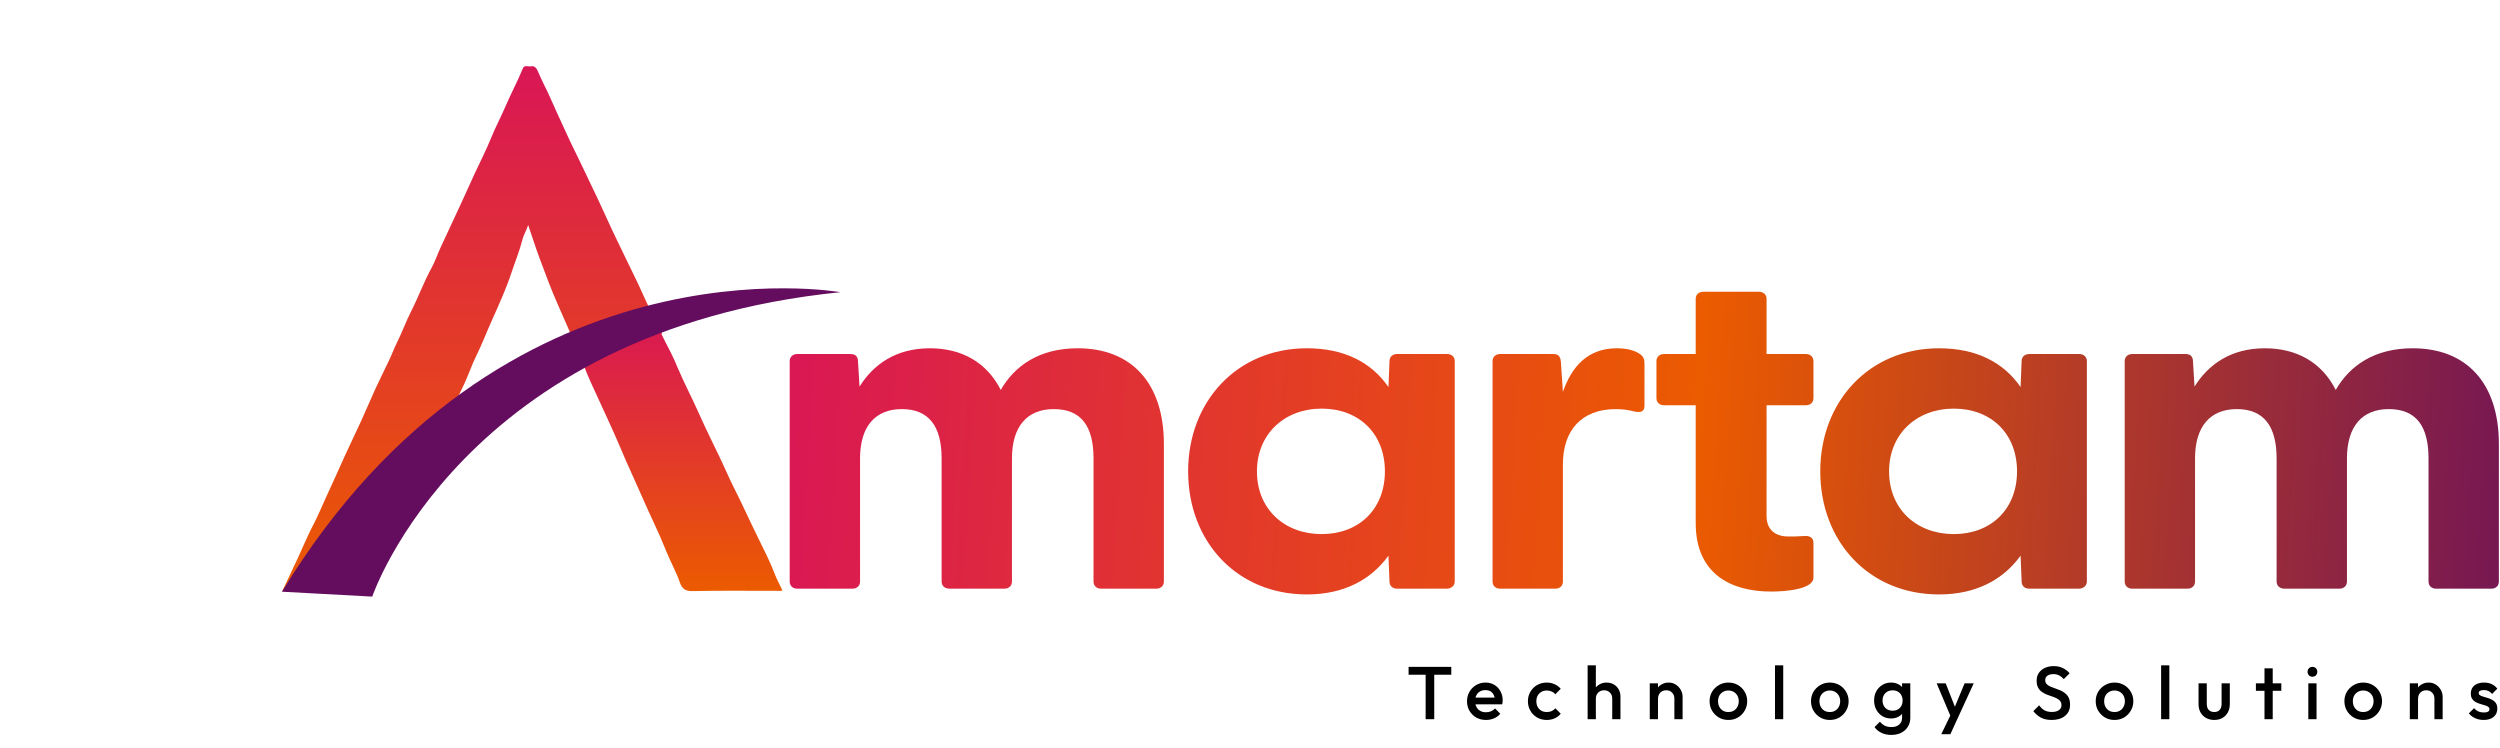
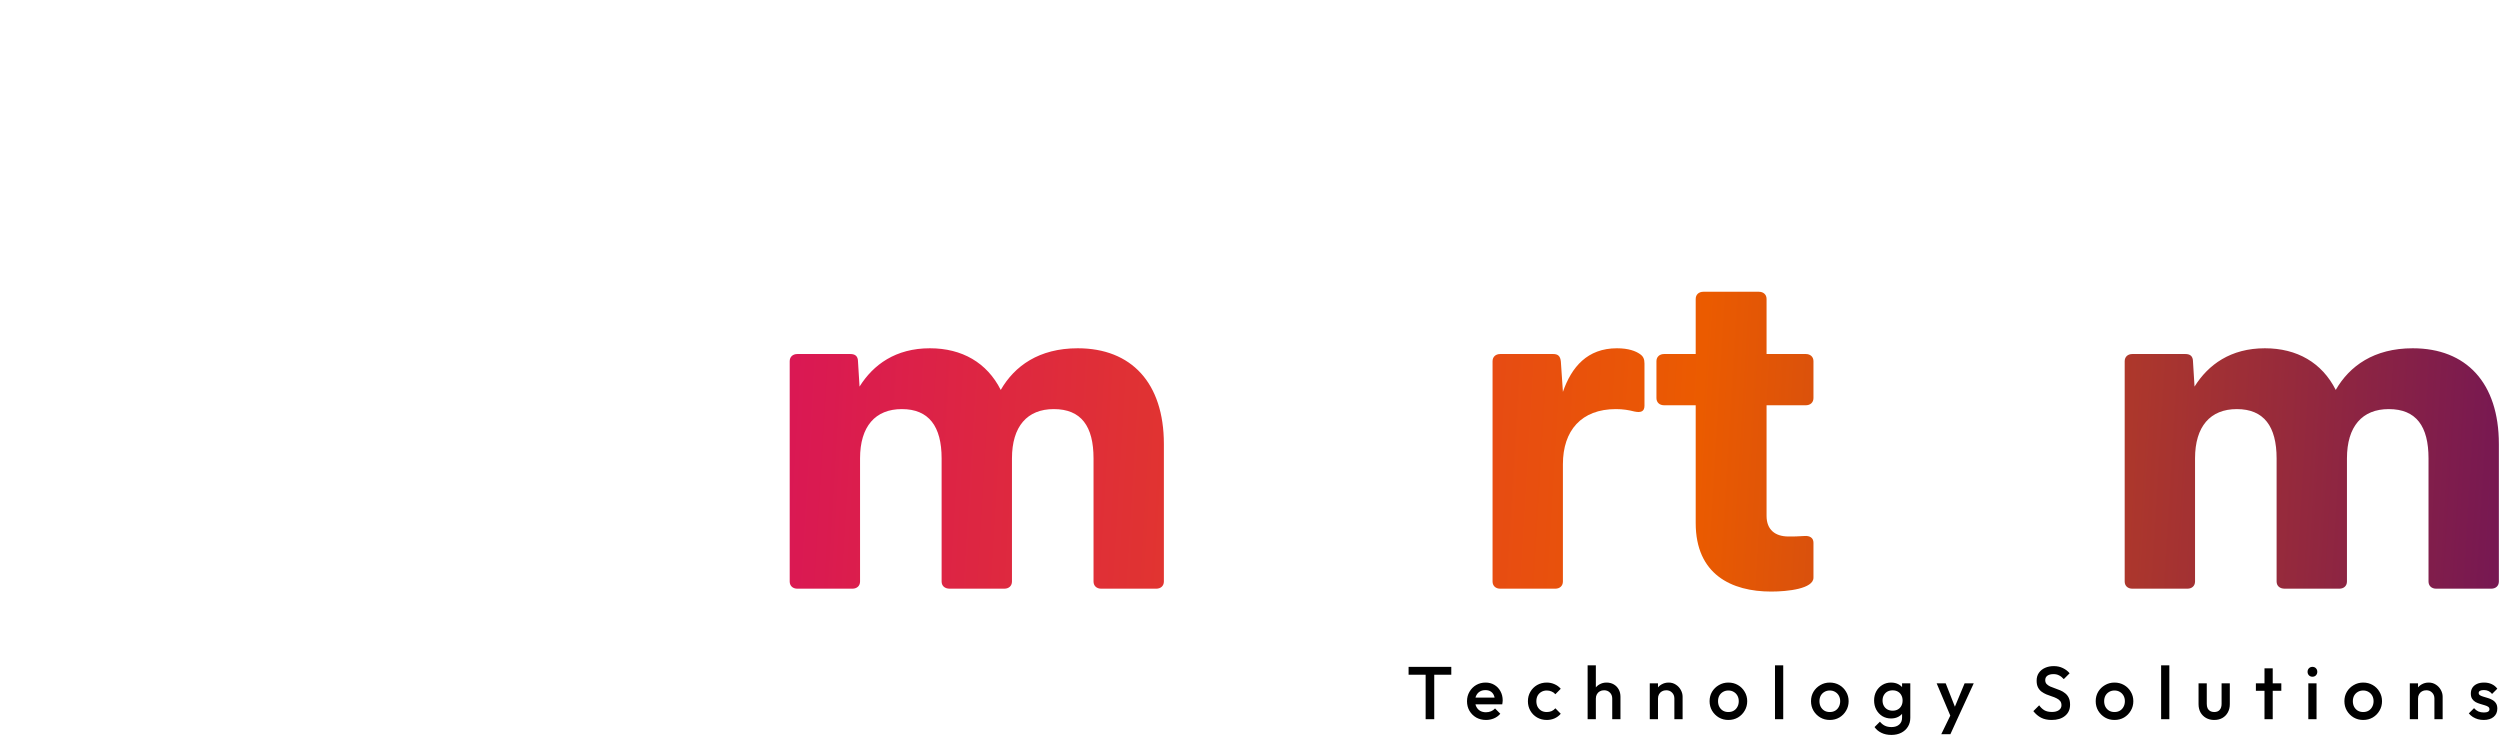
<svg xmlns="http://www.w3.org/2000/svg" width="869" height="260" viewBox="0 0 869 260" fill="none">
  <path d="M495.552 250V232.32H498.542V250H495.552ZM489.624 234.53V231.8H504.47V234.53H489.624ZM516.537 250.26C515.289 250.26 514.162 249.983 513.157 249.428C512.169 248.856 511.38 248.076 510.791 247.088C510.219 246.1 509.933 244.991 509.933 243.76C509.933 242.529 510.219 241.429 510.791 240.458C511.363 239.47 512.134 238.69 513.105 238.118C514.093 237.546 515.185 237.26 516.381 237.26C517.542 237.26 518.565 237.529 519.449 238.066C520.35 238.603 521.052 239.34 521.555 240.276C522.075 241.212 522.335 242.278 522.335 243.474C522.335 243.682 522.318 243.899 522.283 244.124C522.266 244.332 522.231 244.566 522.179 244.826H511.935V242.486H520.697L519.631 243.422C519.596 242.659 519.449 242.018 519.189 241.498C518.929 240.978 518.556 240.579 518.071 240.302C517.603 240.025 517.022 239.886 516.329 239.886C515.601 239.886 514.968 240.042 514.431 240.354C513.894 240.666 513.478 241.108 513.183 241.68C512.888 242.235 512.741 242.902 512.741 243.682C512.741 244.462 512.897 245.147 513.209 245.736C513.521 246.325 513.963 246.785 514.535 247.114C515.107 247.426 515.766 247.582 516.511 247.582C517.152 247.582 517.742 247.469 518.279 247.244C518.834 247.019 519.302 246.689 519.683 246.256L521.503 248.102C520.896 248.813 520.16 249.35 519.293 249.714C518.426 250.078 517.508 250.26 516.537 250.26ZM537.654 250.26C536.423 250.26 535.305 249.974 534.3 249.402C533.312 248.83 532.532 248.05 531.96 247.062C531.388 246.074 531.102 244.973 531.102 243.76C531.102 242.529 531.388 241.429 531.96 240.458C532.532 239.47 533.312 238.69 534.3 238.118C535.305 237.546 536.423 237.26 537.654 237.26C538.624 237.26 539.526 237.451 540.358 237.832C541.207 238.196 541.926 238.725 542.516 239.418L540.644 241.316C540.28 240.883 539.838 240.562 539.318 240.354C538.815 240.129 538.26 240.016 537.654 240.016C536.943 240.016 536.31 240.181 535.756 240.51C535.218 240.822 534.794 241.255 534.482 241.81C534.187 242.365 534.04 243.015 534.04 243.76C534.04 244.488 534.187 245.138 534.482 245.71C534.794 246.265 535.218 246.707 535.756 247.036C536.31 247.348 536.943 247.504 537.654 247.504C538.26 247.504 538.815 247.4 539.318 247.192C539.838 246.967 540.28 246.637 540.644 246.204L542.516 248.102C541.926 248.795 541.207 249.333 540.358 249.714C539.526 250.078 538.624 250.26 537.654 250.26ZM560.412 250V242.798C560.412 241.966 560.143 241.281 559.606 240.744C559.086 240.207 558.41 239.938 557.578 239.938C557.023 239.938 556.529 240.059 556.096 240.302C555.662 240.545 555.324 240.883 555.082 241.316C554.839 241.749 554.718 242.243 554.718 242.798L553.6 242.174C553.6 241.221 553.808 240.38 554.224 239.652C554.64 238.907 555.212 238.326 555.94 237.91C556.685 237.477 557.517 237.26 558.436 237.26C559.372 237.26 560.204 237.468 560.932 237.884C561.66 238.3 562.232 238.881 562.648 239.626C563.064 240.354 563.272 241.203 563.272 242.174V250H560.412ZM551.858 250V231.28H554.718V250H551.858ZM582.012 250V242.798C582.012 241.966 581.743 241.281 581.206 240.744C580.686 240.207 580.01 239.938 579.178 239.938C578.623 239.938 578.129 240.059 577.696 240.302C577.263 240.545 576.925 240.883 576.682 241.316C576.439 241.749 576.318 242.243 576.318 242.798L575.2 242.174C575.2 241.221 575.408 240.38 575.824 239.652C576.24 238.907 576.812 238.326 577.54 237.91C578.285 237.477 579.117 237.26 580.036 237.26C580.972 237.26 581.804 237.503 582.532 237.988C583.26 238.456 583.832 239.071 584.248 239.834C584.664 240.579 584.872 241.359 584.872 242.174V250H582.012ZM573.458 250V237.52H576.318V250H573.458ZM600.778 250.26C599.565 250.26 598.464 249.974 597.476 249.402C596.488 248.813 595.7 248.024 595.11 247.036C594.538 246.048 594.252 244.947 594.252 243.734C594.252 242.521 594.538 241.429 595.11 240.458C595.7 239.487 596.488 238.716 597.476 238.144C598.464 237.555 599.565 237.26 600.778 237.26C602.009 237.26 603.118 237.546 604.106 238.118C605.094 238.69 605.874 239.47 606.446 240.458C607.036 241.429 607.33 242.521 607.33 243.734C607.33 244.947 607.036 246.048 606.446 247.036C605.874 248.024 605.094 248.813 604.106 249.402C603.118 249.974 602.009 250.26 600.778 250.26ZM600.778 247.504C601.489 247.504 602.113 247.348 602.65 247.036C603.205 246.707 603.63 246.256 603.924 245.684C604.236 245.112 604.392 244.462 604.392 243.734C604.392 243.006 604.236 242.365 603.924 241.81C603.612 241.255 603.188 240.822 602.65 240.51C602.113 240.181 601.489 240.016 600.778 240.016C600.085 240.016 599.461 240.181 598.906 240.51C598.369 240.822 597.944 241.255 597.632 241.81C597.338 242.365 597.19 243.006 597.19 243.734C597.19 244.462 597.338 245.112 597.632 245.684C597.944 246.256 598.369 246.707 598.906 247.036C599.461 247.348 600.085 247.504 600.778 247.504ZM616.989 250V231.28H619.849V250H616.989ZM636.032 250.26C634.818 250.26 633.718 249.974 632.73 249.402C631.742 248.813 630.953 248.024 630.364 247.036C629.792 246.048 629.506 244.947 629.506 243.734C629.506 242.521 629.792 241.429 630.364 240.458C630.953 239.487 631.742 238.716 632.73 238.144C633.718 237.555 634.818 237.26 636.032 237.26C637.262 237.26 638.372 237.546 639.36 238.118C640.348 238.69 641.128 239.47 641.7 240.458C642.289 241.429 642.584 242.521 642.584 243.734C642.584 244.947 642.289 246.048 641.7 247.036C641.128 248.024 640.348 248.813 639.36 249.402C638.372 249.974 637.262 250.26 636.032 250.26ZM636.032 247.504C636.742 247.504 637.366 247.348 637.904 247.036C638.458 246.707 638.883 246.256 639.178 245.684C639.49 245.112 639.646 244.462 639.646 243.734C639.646 243.006 639.49 242.365 639.178 241.81C638.866 241.255 638.441 240.822 637.904 240.51C637.366 240.181 636.742 240.016 636.032 240.016C635.338 240.016 634.714 240.181 634.16 240.51C633.622 240.822 633.198 241.255 632.886 241.81C632.591 242.365 632.444 243.006 632.444 243.734C632.444 244.462 632.591 245.112 632.886 245.684C633.198 246.256 633.622 246.707 634.16 247.036C634.714 247.348 635.338 247.504 636.032 247.504ZM657.442 255.46C656.125 255.46 654.972 255.217 653.984 254.732C652.996 254.264 652.199 253.597 651.592 252.73L653.464 250.858C653.967 251.482 654.539 251.95 655.18 252.262C655.821 252.574 656.593 252.73 657.494 252.73C658.621 252.73 659.513 252.435 660.172 251.846C660.831 251.274 661.16 250.485 661.16 249.48V246.412L661.654 243.656L661.16 240.874V237.52H664.02V249.48C664.02 250.676 663.743 251.716 663.188 252.6C662.633 253.501 661.862 254.203 660.874 254.706C659.886 255.209 658.742 255.46 657.442 255.46ZM657.312 249.74C656.203 249.74 655.197 249.471 654.296 248.934C653.412 248.379 652.71 247.625 652.19 246.672C651.687 245.719 651.436 244.653 651.436 243.474C651.436 242.295 651.687 241.238 652.19 240.302C652.71 239.366 653.412 238.629 654.296 238.092C655.197 237.537 656.203 237.26 657.312 237.26C658.3 237.26 659.167 237.459 659.912 237.858C660.657 238.257 661.238 238.811 661.654 239.522C662.07 240.215 662.278 241.03 662.278 241.966V245.034C662.278 245.953 662.061 246.767 661.628 247.478C661.212 248.189 660.631 248.743 659.886 249.142C659.141 249.541 658.283 249.74 657.312 249.74ZM657.884 247.036C658.577 247.036 659.184 246.889 659.704 246.594C660.224 246.299 660.623 245.892 660.9 245.372C661.195 244.835 661.342 244.211 661.342 243.5C661.342 242.789 661.195 242.174 660.9 241.654C660.623 241.117 660.224 240.701 659.704 240.406C659.184 240.111 658.577 239.964 657.884 239.964C657.191 239.964 656.575 240.111 656.038 240.406C655.518 240.701 655.111 241.117 654.816 241.654C654.521 242.174 654.374 242.789 654.374 243.5C654.374 244.193 654.521 244.809 654.816 245.346C655.111 245.883 655.518 246.299 656.038 246.594C656.575 246.889 657.191 247.036 657.884 247.036ZM678.507 250.13L673.177 237.52H676.323L679.963 246.776H679.053L682.901 237.52H686.073L680.275 250.13H678.507ZM674.789 255.2L678.663 247.218L680.275 250.13L677.961 255.2H674.789ZM713.159 250.26C711.721 250.26 710.499 250 709.493 249.48C708.488 248.96 707.587 248.197 706.789 247.192L708.817 245.164C709.32 245.892 709.918 246.464 710.611 246.88C711.305 247.279 712.189 247.478 713.263 247.478C714.269 247.478 715.066 247.27 715.655 246.854C716.262 246.438 716.565 245.866 716.565 245.138C716.565 244.531 716.409 244.037 716.097 243.656C715.785 243.275 715.369 242.963 714.849 242.72C714.347 242.46 713.783 242.235 713.159 242.044C712.553 241.836 711.937 241.611 711.313 241.368C710.707 241.108 710.143 240.787 709.623 240.406C709.121 240.025 708.713 239.531 708.401 238.924C708.089 238.317 707.933 237.546 707.933 236.61C707.933 235.535 708.193 234.625 708.713 233.88C709.251 233.117 709.97 232.537 710.871 232.138C711.773 231.739 712.778 231.54 713.887 231.54C715.083 231.54 716.149 231.774 717.085 232.242C718.039 232.71 718.81 233.308 719.399 234.036L717.371 236.064C716.851 235.475 716.305 235.041 715.733 234.764C715.179 234.469 714.537 234.322 713.809 234.322C712.908 234.322 712.197 234.504 711.677 234.868C711.175 235.232 710.923 235.743 710.923 236.402C710.923 236.957 711.079 237.407 711.391 237.754C711.703 238.083 712.111 238.369 712.613 238.612C713.133 238.837 713.697 239.054 714.303 239.262C714.927 239.47 715.543 239.704 716.149 239.964C716.773 240.224 717.337 240.562 717.839 240.978C718.359 241.377 718.775 241.897 719.087 242.538C719.399 243.179 719.555 243.985 719.555 244.956C719.555 246.585 718.975 247.877 717.813 248.83C716.669 249.783 715.118 250.26 713.159 250.26ZM734.994 250.26C733.781 250.26 732.68 249.974 731.692 249.402C730.704 248.813 729.915 248.024 729.326 247.036C728.754 246.048 728.468 244.947 728.468 243.734C728.468 242.521 728.754 241.429 729.326 240.458C729.915 239.487 730.704 238.716 731.692 238.144C732.68 237.555 733.781 237.26 734.994 237.26C736.225 237.26 737.334 237.546 738.322 238.118C739.31 238.69 740.09 239.47 740.662 240.458C741.251 241.429 741.546 242.521 741.546 243.734C741.546 244.947 741.251 246.048 740.662 247.036C740.09 248.024 739.31 248.813 738.322 249.402C737.334 249.974 736.225 250.26 734.994 250.26ZM734.994 247.504C735.705 247.504 736.329 247.348 736.866 247.036C737.421 246.707 737.845 246.256 738.14 245.684C738.452 245.112 738.608 244.462 738.608 243.734C738.608 243.006 738.452 242.365 738.14 241.81C737.828 241.255 737.403 240.822 736.866 240.51C736.329 240.181 735.705 240.016 734.994 240.016C734.301 240.016 733.677 240.181 733.122 240.51C732.585 240.822 732.16 241.255 731.848 241.81C731.553 242.365 731.406 243.006 731.406 243.734C731.406 244.462 731.553 245.112 731.848 245.684C732.16 246.256 732.585 246.707 733.122 247.036C733.677 247.348 734.301 247.504 734.994 247.504ZM751.205 250V231.28H754.065V250H751.205ZM769.649 250.26C768.592 250.26 767.647 250.026 766.815 249.558C766.001 249.09 765.359 248.449 764.891 247.634C764.441 246.802 764.215 245.849 764.215 244.774V237.52H767.075V244.644C767.075 245.251 767.171 245.771 767.361 246.204C767.569 246.62 767.864 246.941 768.245 247.166C768.644 247.391 769.112 247.504 769.649 247.504C770.481 247.504 771.114 247.261 771.547 246.776C771.998 246.273 772.223 245.563 772.223 244.644V237.52H775.083V244.774C775.083 245.866 774.849 246.828 774.381 247.66C773.931 248.475 773.298 249.116 772.483 249.584C771.669 250.035 770.724 250.26 769.649 250.26ZM787.137 250V232.32H789.997V250H787.137ZM784.147 240.12V237.52H792.987V240.12H784.147ZM802.371 250V237.52H805.231V250H802.371ZM803.801 235.232C803.316 235.232 802.909 235.067 802.579 234.738C802.267 234.409 802.111 234.001 802.111 233.516C802.111 233.031 802.267 232.623 802.579 232.294C802.909 231.965 803.316 231.8 803.801 231.8C804.304 231.8 804.711 231.965 805.023 232.294C805.335 232.623 805.491 233.031 805.491 233.516C805.491 234.001 805.335 234.409 805.023 234.738C804.711 235.067 804.304 235.232 803.801 235.232ZM821.439 250.26C820.226 250.26 819.125 249.974 818.137 249.402C817.149 248.813 816.36 248.024 815.771 247.036C815.199 246.048 814.913 244.947 814.913 243.734C814.913 242.521 815.199 241.429 815.771 240.458C816.36 239.487 817.149 238.716 818.137 238.144C819.125 237.555 820.226 237.26 821.439 237.26C822.67 237.26 823.779 237.546 824.767 238.118C825.755 238.69 826.535 239.47 827.107 240.458C827.696 241.429 827.991 242.521 827.991 243.734C827.991 244.947 827.696 246.048 827.107 247.036C826.535 248.024 825.755 248.813 824.767 249.402C823.779 249.974 822.67 250.26 821.439 250.26ZM821.439 247.504C822.15 247.504 822.774 247.348 823.311 247.036C823.866 246.707 824.29 246.256 824.585 245.684C824.897 245.112 825.053 244.462 825.053 243.734C825.053 243.006 824.897 242.365 824.585 241.81C824.273 241.255 823.848 240.822 823.311 240.51C822.774 240.181 822.15 240.016 821.439 240.016C820.746 240.016 820.122 240.181 819.567 240.51C819.03 240.822 818.605 241.255 818.293 241.81C817.998 242.365 817.851 243.006 817.851 243.734C817.851 244.462 817.998 245.112 818.293 245.684C818.605 246.256 819.03 246.707 819.567 247.036C820.122 247.348 820.746 247.504 821.439 247.504ZM846.203 250V242.798C846.203 241.966 845.935 241.281 845.397 240.744C844.877 240.207 844.201 239.938 843.369 239.938C842.815 239.938 842.321 240.059 841.887 240.302C841.454 240.545 841.116 240.883 840.873 241.316C840.631 241.749 840.509 242.243 840.509 242.798L839.391 242.174C839.391 241.221 839.599 240.38 840.015 239.652C840.431 238.907 841.003 238.326 841.731 237.91C842.477 237.477 843.309 237.26 844.227 237.26C845.163 237.26 845.995 237.503 846.723 237.988C847.451 238.456 848.023 239.071 848.439 239.834C848.855 240.579 849.063 241.359 849.063 242.174V250H846.203ZM837.649 250V237.52H840.509V250H837.649ZM863.332 250.26C862.638 250.26 861.971 250.173 861.33 250C860.688 249.809 860.099 249.549 859.562 249.22C859.024 248.873 858.556 248.457 858.158 247.972L859.978 246.152C860.411 246.655 860.905 247.036 861.46 247.296C862.032 247.539 862.673 247.66 863.384 247.66C864.025 247.66 864.51 247.565 864.84 247.374C865.169 247.183 865.334 246.906 865.334 246.542C865.334 246.161 865.178 245.866 864.866 245.658C864.554 245.45 864.146 245.277 863.644 245.138C863.158 244.982 862.638 244.826 862.084 244.67C861.546 244.514 861.026 244.306 860.524 244.046C860.038 243.769 859.64 243.396 859.328 242.928C859.016 242.46 858.86 241.853 858.86 241.108C858.86 240.311 859.042 239.626 859.406 239.054C859.787 238.482 860.316 238.04 860.992 237.728C861.685 237.416 862.508 237.26 863.462 237.26C864.467 237.26 865.351 237.442 866.114 237.806C866.894 238.153 867.544 238.681 868.064 239.392L866.244 241.212C865.88 240.761 865.464 240.423 864.996 240.198C864.528 239.973 863.99 239.86 863.384 239.86C862.812 239.86 862.37 239.947 862.058 240.12C861.746 240.293 861.59 240.545 861.59 240.874C861.59 241.221 861.746 241.489 862.058 241.68C862.37 241.871 862.768 242.035 863.254 242.174C863.756 242.313 864.276 242.469 864.814 242.642C865.368 242.798 865.888 243.023 866.374 243.318C866.876 243.595 867.284 243.977 867.596 244.462C867.908 244.93 868.064 245.545 868.064 246.308C868.064 247.521 867.639 248.483 866.79 249.194C865.94 249.905 864.788 250.26 863.332 250.26Z" fill="black" />
  <path d="M277.158 204.628H296.296C297.89 204.628 298.954 203.629 298.954 202.131V159.348C298.954 148.195 304.27 142.202 313.484 142.202C322.876 142.202 327.306 148.195 327.306 159.348V202.131C327.306 203.629 328.369 204.628 330.141 204.628H349.101C350.696 204.628 351.759 203.629 351.759 202.131V159.348C351.759 148.195 357.075 142.202 366.29 142.202C375.858 142.202 380.111 148.195 380.111 159.348V202.131C380.111 203.629 381.174 204.628 382.769 204.628H401.907C403.501 204.628 404.565 203.629 404.565 202.131V154.354C404.565 133.046 393.224 121.06 374.618 121.06C361.151 121.06 352.645 127.22 347.861 135.543C343.076 126.054 334.394 121.06 323.23 121.06C311.358 121.06 303.561 126.72 298.776 134.378L298.245 125.722C298.245 123.724 297.182 123.058 295.587 123.058H277.158C275.563 123.058 274.5 124.057 274.5 125.555V202.131C274.5 203.629 275.563 204.628 277.158 204.628Z" fill="url(#paint0_linear_1216_919)" />
-   <path d="M454.28 206.626C467.216 206.626 476.608 201.465 482.632 193.142L482.987 202.131C482.987 203.629 484.05 204.628 485.645 204.628H502.833C504.428 204.628 505.668 203.629 505.668 202.131V125.555C505.668 124.057 504.605 123.058 503.01 123.058H485.645C484.05 123.058 482.987 124.057 482.987 125.555L482.632 134.544C476.785 126.055 467.393 121.06 454.28 121.06C429.827 121.06 412.993 139.705 412.993 163.843C412.993 188.147 429.827 206.626 454.28 206.626ZM436.915 163.843C436.915 150.858 446.484 142.035 459.419 142.035C472.355 142.035 481.392 150.692 481.392 163.843C481.392 176.994 472.355 185.65 459.419 185.65C446.484 185.65 436.915 176.994 436.915 163.843Z" fill="url(#paint1_linear_1216_919)" />
  <path d="M521.472 204.628H540.61C542.205 204.628 543.268 203.629 543.268 202.131V161.346C543.268 149.693 549.647 142.202 561.697 142.202C564.178 142.202 566.127 142.535 568.076 143.034C570.379 143.534 571.62 143.034 571.62 141.037V126.387C571.62 124.889 571.266 123.89 570.025 123.058C568.607 122.059 566.127 121.06 562.051 121.06C551.774 121.06 546.28 127.553 543.268 136.209L542.559 125.722C542.382 123.724 541.496 123.058 539.901 123.058H521.472C519.878 123.058 518.814 124.057 518.814 125.555V202.131C518.814 203.629 519.878 204.628 521.472 204.628Z" fill="url(#paint2_linear_1216_919)" />
  <path d="M615.651 205.627C621.499 205.627 630.359 204.628 630.359 200.799V188.647C630.359 186.982 629.119 186.15 627.169 186.316C625.043 186.483 623.271 186.483 621.676 186.483C617.069 186.483 614.057 184.152 614.057 179.325V140.87H627.701C629.296 140.87 630.359 139.871 630.359 138.373V125.555C630.359 124.057 629.296 123.058 627.701 123.058H614.057V103.914C614.057 102.416 612.993 101.417 611.398 101.417H592.084C590.489 101.417 589.426 102.416 589.426 103.914V123.058H578.439C576.845 123.058 575.781 124.057 575.781 125.555V138.373C575.781 139.871 576.845 140.87 578.439 140.87H589.426V181.822C589.426 199.634 601.83 205.627 615.651 205.627Z" fill="url(#paint3_linear_1216_919)" />
-   <path d="M674.008 206.626C686.944 206.626 696.335 201.465 702.36 193.142L702.715 202.131C702.715 203.629 703.778 204.628 705.372 204.628H722.561C724.156 204.628 725.396 203.629 725.396 202.131V125.555C725.396 124.057 724.333 123.058 722.738 123.058H705.372C703.778 123.058 702.715 124.057 702.715 125.555L702.36 134.544C696.513 126.055 687.121 121.06 674.008 121.06C649.554 121.06 632.721 139.705 632.721 163.843C632.721 188.147 649.554 206.626 674.008 206.626ZM656.643 163.843C656.643 150.858 666.211 142.035 679.147 142.035C692.083 142.035 701.12 150.692 701.12 163.843C701.12 176.994 692.083 185.65 679.147 185.65C666.211 185.65 656.643 176.994 656.643 163.843Z" fill="url(#paint4_linear_1216_919)" />
  <path d="M741.2 204.628H760.338C761.933 204.628 762.996 203.629 762.996 202.131V159.348C762.996 148.195 768.312 142.202 777.526 142.202C786.918 142.202 791.348 148.195 791.348 159.348V202.131C791.348 203.629 792.411 204.628 794.183 204.628H813.143C814.738 204.628 815.801 203.629 815.801 202.131V159.348C815.801 148.195 821.117 142.202 830.332 142.202C839.9 142.202 844.153 148.195 844.153 159.348V202.131C844.153 203.629 845.216 204.628 846.811 204.628H865.949C867.544 204.628 868.607 203.629 868.607 202.131V154.354C868.607 133.046 857.266 121.06 838.66 121.06C825.193 121.06 816.687 127.22 811.903 135.543C807.118 126.054 798.436 121.06 787.272 121.06C775.4 121.06 767.603 126.72 762.819 134.378L762.287 125.722C762.287 123.724 761.224 123.058 759.629 123.058H741.2C739.605 123.058 738.542 124.057 738.542 125.555V202.131C738.542 203.629 739.605 204.628 741.2 204.628Z" fill="url(#paint5_linear_1216_919)" />
  <g clip-path="url(#clip0_1216_919)">
-     <path d="M226.974 109.754C225.882 107.499 224.784 105.233 223.763 102.931C221.467 97.725 218.834 92.66 216.403 87.508C215.204 84.964 213.953 82.449 212.755 79.911C210.477 75.089 208.358 70.19 206.003 65.391C204.09 61.502 202.325 57.547 200.383 53.669C197.969 48.853 195.791 43.918 193.531 39.025C192.014 35.749 190.65 32.391 188.986 29.192C188.201 27.681 187.587 26.122 186.879 24.594C186.43 23.632 185.816 22.817 184.553 23.053C183.597 23.236 182.263 22.475 181.744 23.762C179.937 28.218 177.647 32.444 175.759 36.859C174.159 40.595 172.235 44.172 170.712 47.95C169 52.17 166.893 56.231 164.981 60.374C163.44 63.709 161.959 67.068 160.418 70.397C157.998 75.632 155.537 80.844 153.123 86.079C152.043 88.422 151.222 90.902 149.989 93.156C147.321 98.008 145.45 103.22 142.941 108.143C141.1 111.755 139.73 115.615 137.906 119.239C137.027 120.98 136.389 122.804 135.569 124.551C133.963 127.975 132.246 131.345 130.664 134.78C128.941 138.516 127.359 142.323 125.653 146.066C123.841 150.038 121.923 153.957 120.105 157.924C117.767 163.017 115.548 168.164 113.157 173.235C111.788 176.139 110.619 179.161 109.132 181.97C106.464 187.005 104.422 192.311 101.913 197.405C100.609 200.055 99.446 202.794 98.136 205.462C98.478 205.485 98.814 205.515 99.157 205.55C100.869 203.024 102.504 200.445 104.345 198.013C105.856 196.012 106.901 193.621 109.073 192.152C109.126 191.461 109.392 190.9 110.041 190.576C111.168 188.41 112.998 186.775 114.497 184.898C115.548 183.581 116.764 182.348 117.873 181.043C118.316 180.524 118.658 179.786 119.538 179.828C120.618 177.72 122.424 176.268 124.136 174.728C124.278 174.58 124.425 174.439 124.567 174.291C124.768 173.736 125.092 173.305 125.694 173.146C127.854 171.387 129.383 168.92 131.957 167.627C131.998 165.91 133.763 165.65 134.672 164.835C137.511 162.286 140.633 160.025 143.638 157.646C145.851 155.893 148.236 154.376 150.396 152.552C151.081 151.974 151.984 151.655 152.786 151.213C152.769 150.091 153.943 150.339 154.421 149.79C155.088 146.798 156.593 144.106 157.827 141.361C158.789 139.213 159.615 136.982 160.696 134.857C162.531 131.262 163.741 127.349 165.536 123.725C167.56 119.64 169.166 115.385 171.031 111.235C173.463 105.811 175.93 100.404 177.801 94.738C179.052 90.937 180.61 87.242 181.584 83.341C182.015 81.611 183.001 80.041 183.597 78.235C184.955 82.213 186.229 86.221 187.699 90.152C189.724 95.57 191.719 101.012 194.086 106.277C195.538 109.506 196.889 112.776 198.347 115.999C199.669 118.92 201.292 121.718 202.19 124.829C204.574 124.05 206.941 123.229 209.343 122.509C213.074 121.393 216.562 119.434 220.552 119.239C221.851 119.174 222.706 118.194 223.798 117.823C225.404 117.279 227.139 117.138 228.821 116.825C229.223 116.459 230.014 116.577 230.085 115.804C228.538 114.069 227.96 111.796 226.974 109.754Z" fill="url(#paint6_linear_1216_919)" />
    <path d="M227.151 109.553C228.721 114.092 230.993 118.312 233.183 122.568C234.045 124.238 234.789 125.991 235.509 127.709C237.728 132.998 240.431 138.056 242.757 143.297C245.248 148.922 248.004 154.441 250.666 159.995C252.171 163.141 253.511 166.37 255.081 169.469C258.092 175.401 260.807 181.474 263.752 187.436C265.712 191.402 267.736 195.386 269.318 199.553C270.05 201.484 271.077 203.307 271.98 205.202C271.384 205.527 270.729 205.373 270.097 205.373C260.258 205.385 250.418 205.249 240.585 205.468C238.118 205.521 237.026 204.494 236.365 202.587C235.013 198.668 232.953 195.068 231.424 191.219C230.096 187.878 228.633 184.561 227.092 181.315C224.701 176.286 222.559 171.145 220.239 166.081C218.445 162.162 216.704 158.195 215.027 154.205C212.873 149.076 210.418 144.059 208.151 138.977C206.333 134.892 204.267 130.896 202.833 126.635C202.26 124.929 201.05 123.483 200.767 121.659C200.98 120.821 201.599 120.366 202.337 120.06C205.654 118.678 208.806 116.919 212.112 115.544C216.308 113.797 220.328 111.554 224.825 110.557C225.233 110.468 225.245 110.102 225.374 109.813C225.971 109.736 226.561 109.642 227.151 109.553Z" fill="url(#paint7_linear_1216_919)" />
-     <path d="M129.389 207.38C129.389 207.38 160.696 114.8 292.154 101.567C292.154 101.567 174.271 80.401 98 205.68L129.389 207.38Z" fill="#640D5F" />
  </g>
  <defs>
    <linearGradient id="paint0_linear_1216_919" x1="915.5" y1="157.5" x2="267" y2="118.5" gradientUnits="userSpaceOnUse">
      <stop stop-color="#640D5F" />
      <stop offset="0.5" stop-color="#EB5B00" />
      <stop offset="1" stop-color="#D91656" />
    </linearGradient>
    <linearGradient id="paint1_linear_1216_919" x1="915.5" y1="157.5" x2="267" y2="118.5" gradientUnits="userSpaceOnUse">
      <stop stop-color="#640D5F" />
      <stop offset="0.5" stop-color="#EB5B00" />
      <stop offset="1" stop-color="#D91656" />
    </linearGradient>
    <linearGradient id="paint2_linear_1216_919" x1="915.5" y1="157.5" x2="267" y2="118.5" gradientUnits="userSpaceOnUse">
      <stop stop-color="#640D5F" />
      <stop offset="0.5" stop-color="#EB5B00" />
      <stop offset="1" stop-color="#D91656" />
    </linearGradient>
    <linearGradient id="paint3_linear_1216_919" x1="915.5" y1="157.5" x2="267" y2="118.5" gradientUnits="userSpaceOnUse">
      <stop stop-color="#640D5F" />
      <stop offset="0.5" stop-color="#EB5B00" />
      <stop offset="1" stop-color="#D91656" />
    </linearGradient>
    <linearGradient id="paint4_linear_1216_919" x1="915.5" y1="157.5" x2="267" y2="118.5" gradientUnits="userSpaceOnUse">
      <stop stop-color="#640D5F" />
      <stop offset="0.5" stop-color="#EB5B00" />
      <stop offset="1" stop-color="#D91656" />
    </linearGradient>
    <linearGradient id="paint5_linear_1216_919" x1="915.5" y1="157.5" x2="267" y2="118.5" gradientUnits="userSpaceOnUse">
      <stop stop-color="#640D5F" />
      <stop offset="0.5" stop-color="#EB5B00" />
      <stop offset="1" stop-color="#D91656" />
    </linearGradient>
    <linearGradient id="paint6_linear_1216_919" x1="164.11" y1="22.993" x2="164.11" y2="205.55" gradientUnits="userSpaceOnUse">
      <stop stop-color="#D91656" />
      <stop offset="1" stop-color="#EB5B00" />
    </linearGradient>
    <linearGradient id="paint7_linear_1216_919" x1="236.374" y1="109.553" x2="236.374" y2="205.47" gradientUnits="userSpaceOnUse">
      <stop stop-color="#D91656" />
      <stop offset="1" stop-color="#EB5B00" />
    </linearGradient>
    <clipPath id="clip0_1216_919">
-       <rect width="194.154" height="184.38" fill="white" transform="translate(98 23)" />
-     </clipPath>
+       </clipPath>
  </defs>
</svg>